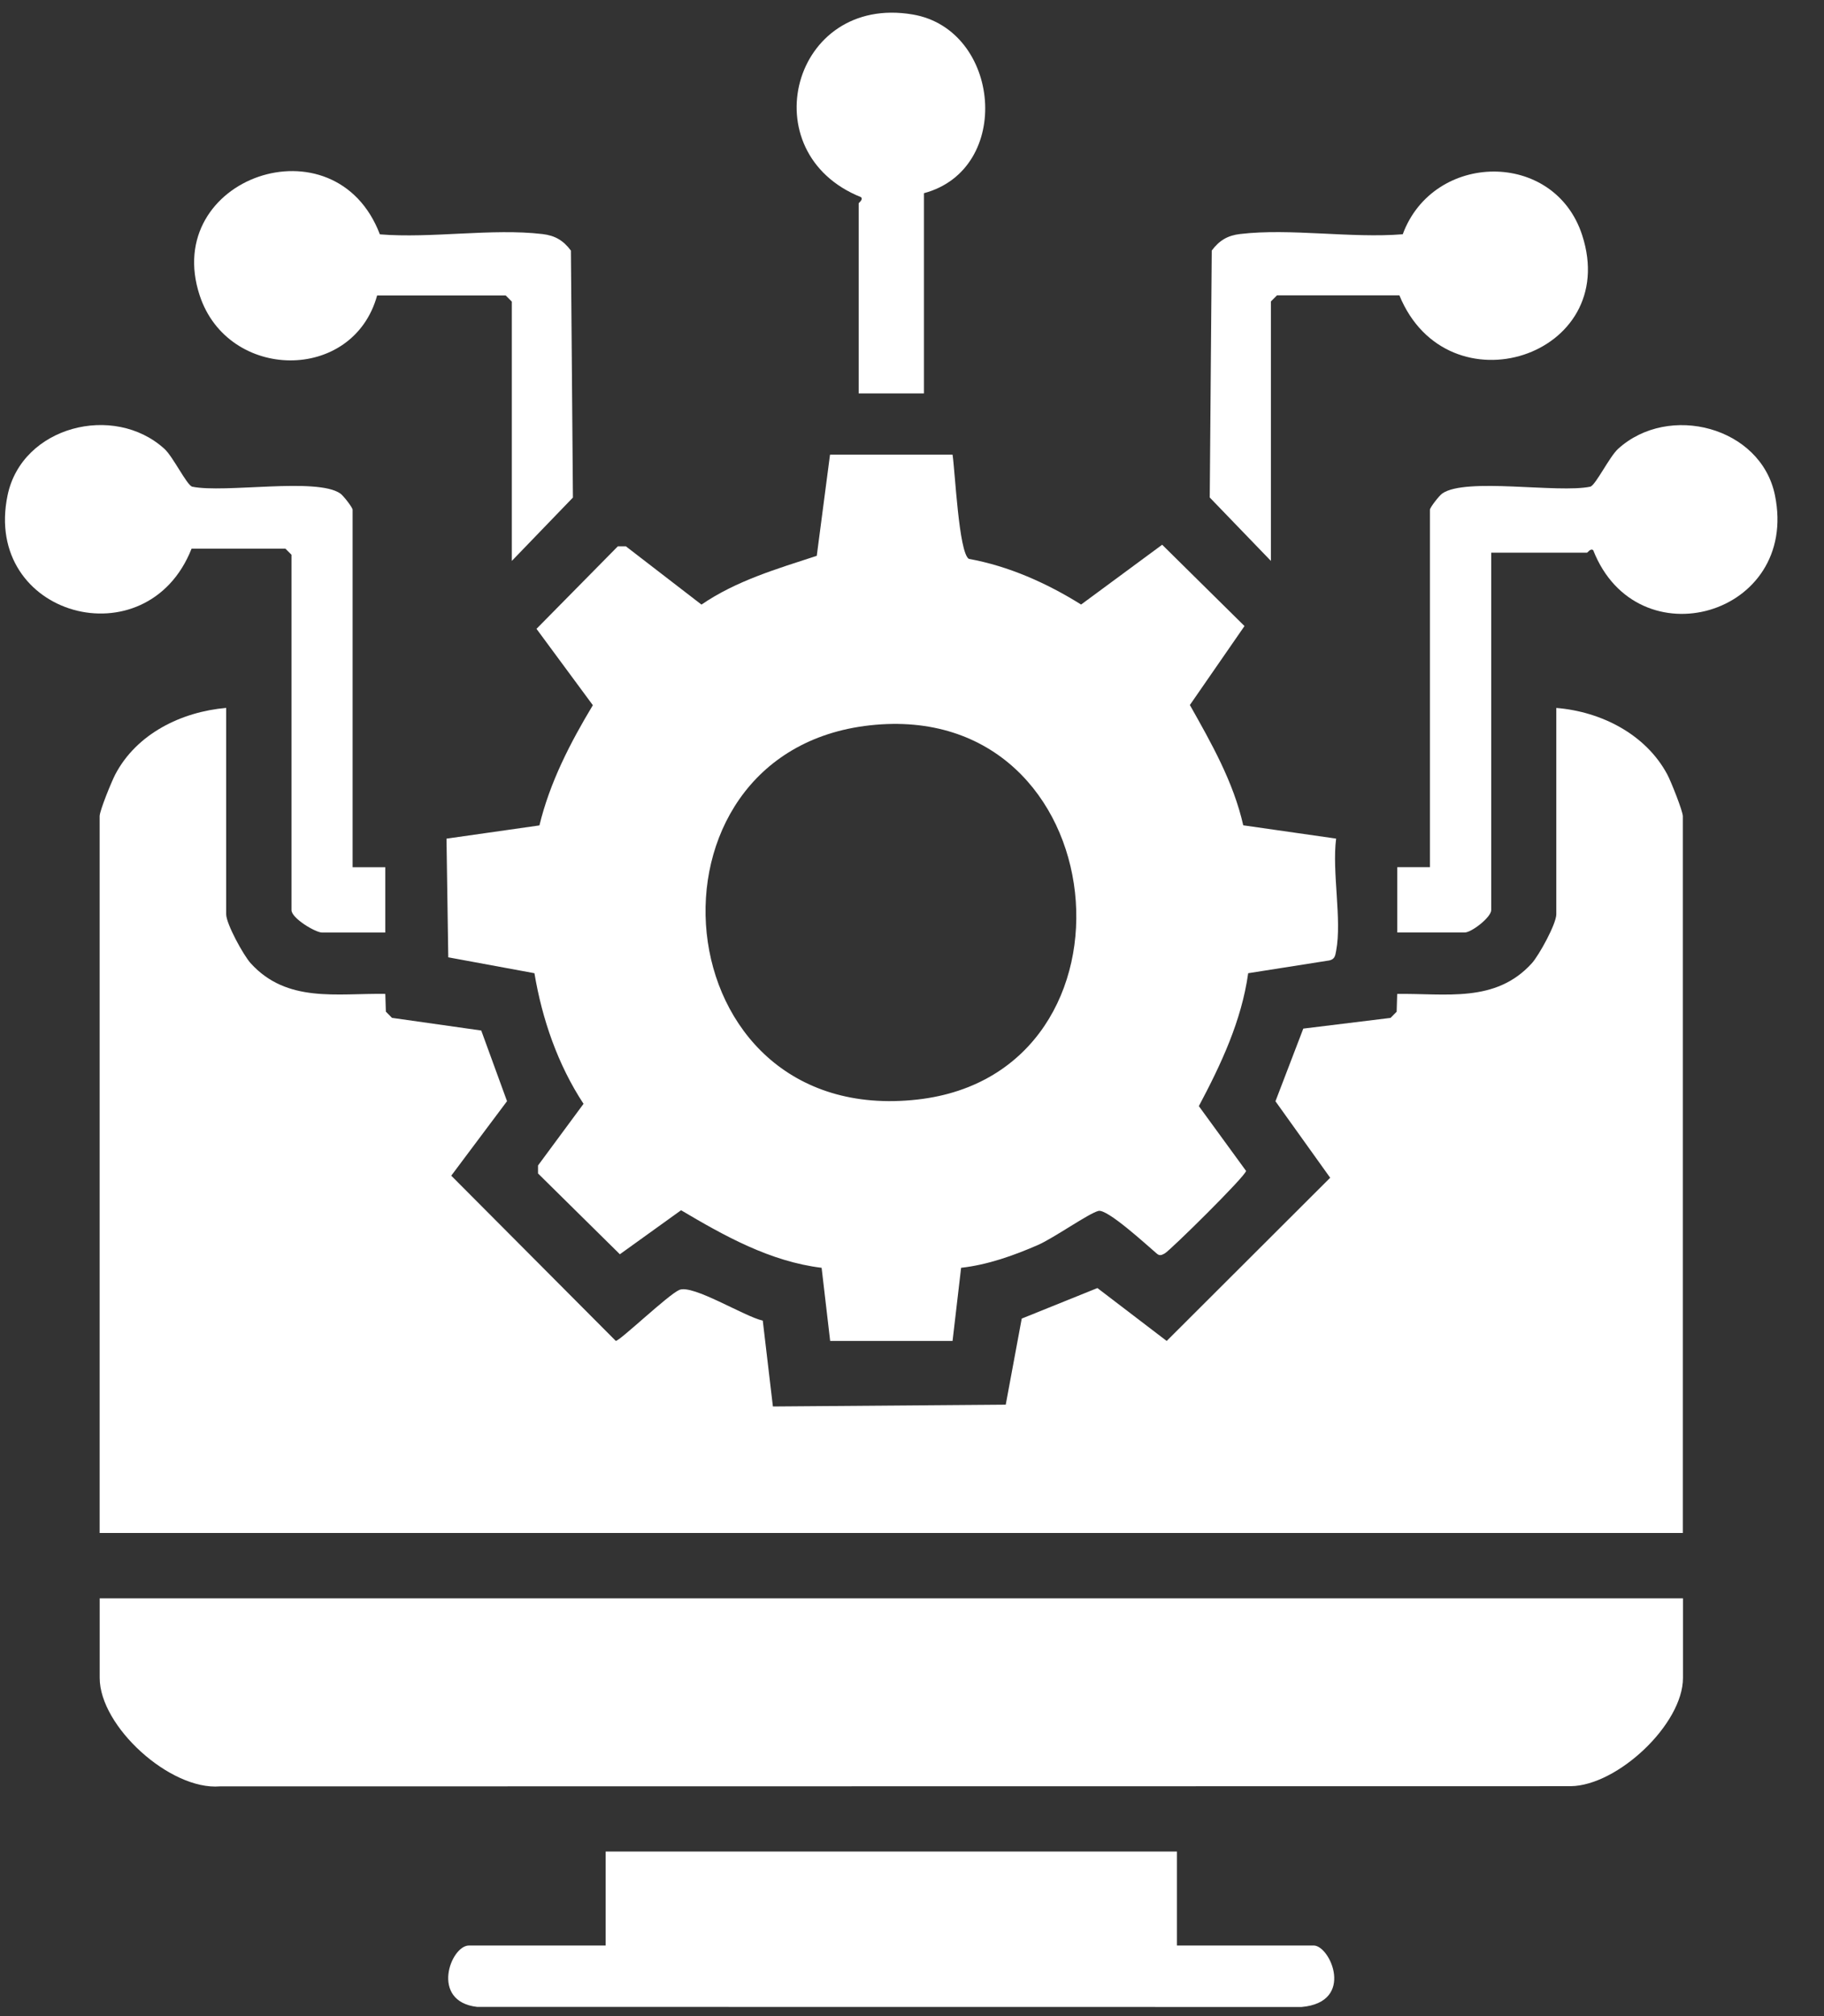
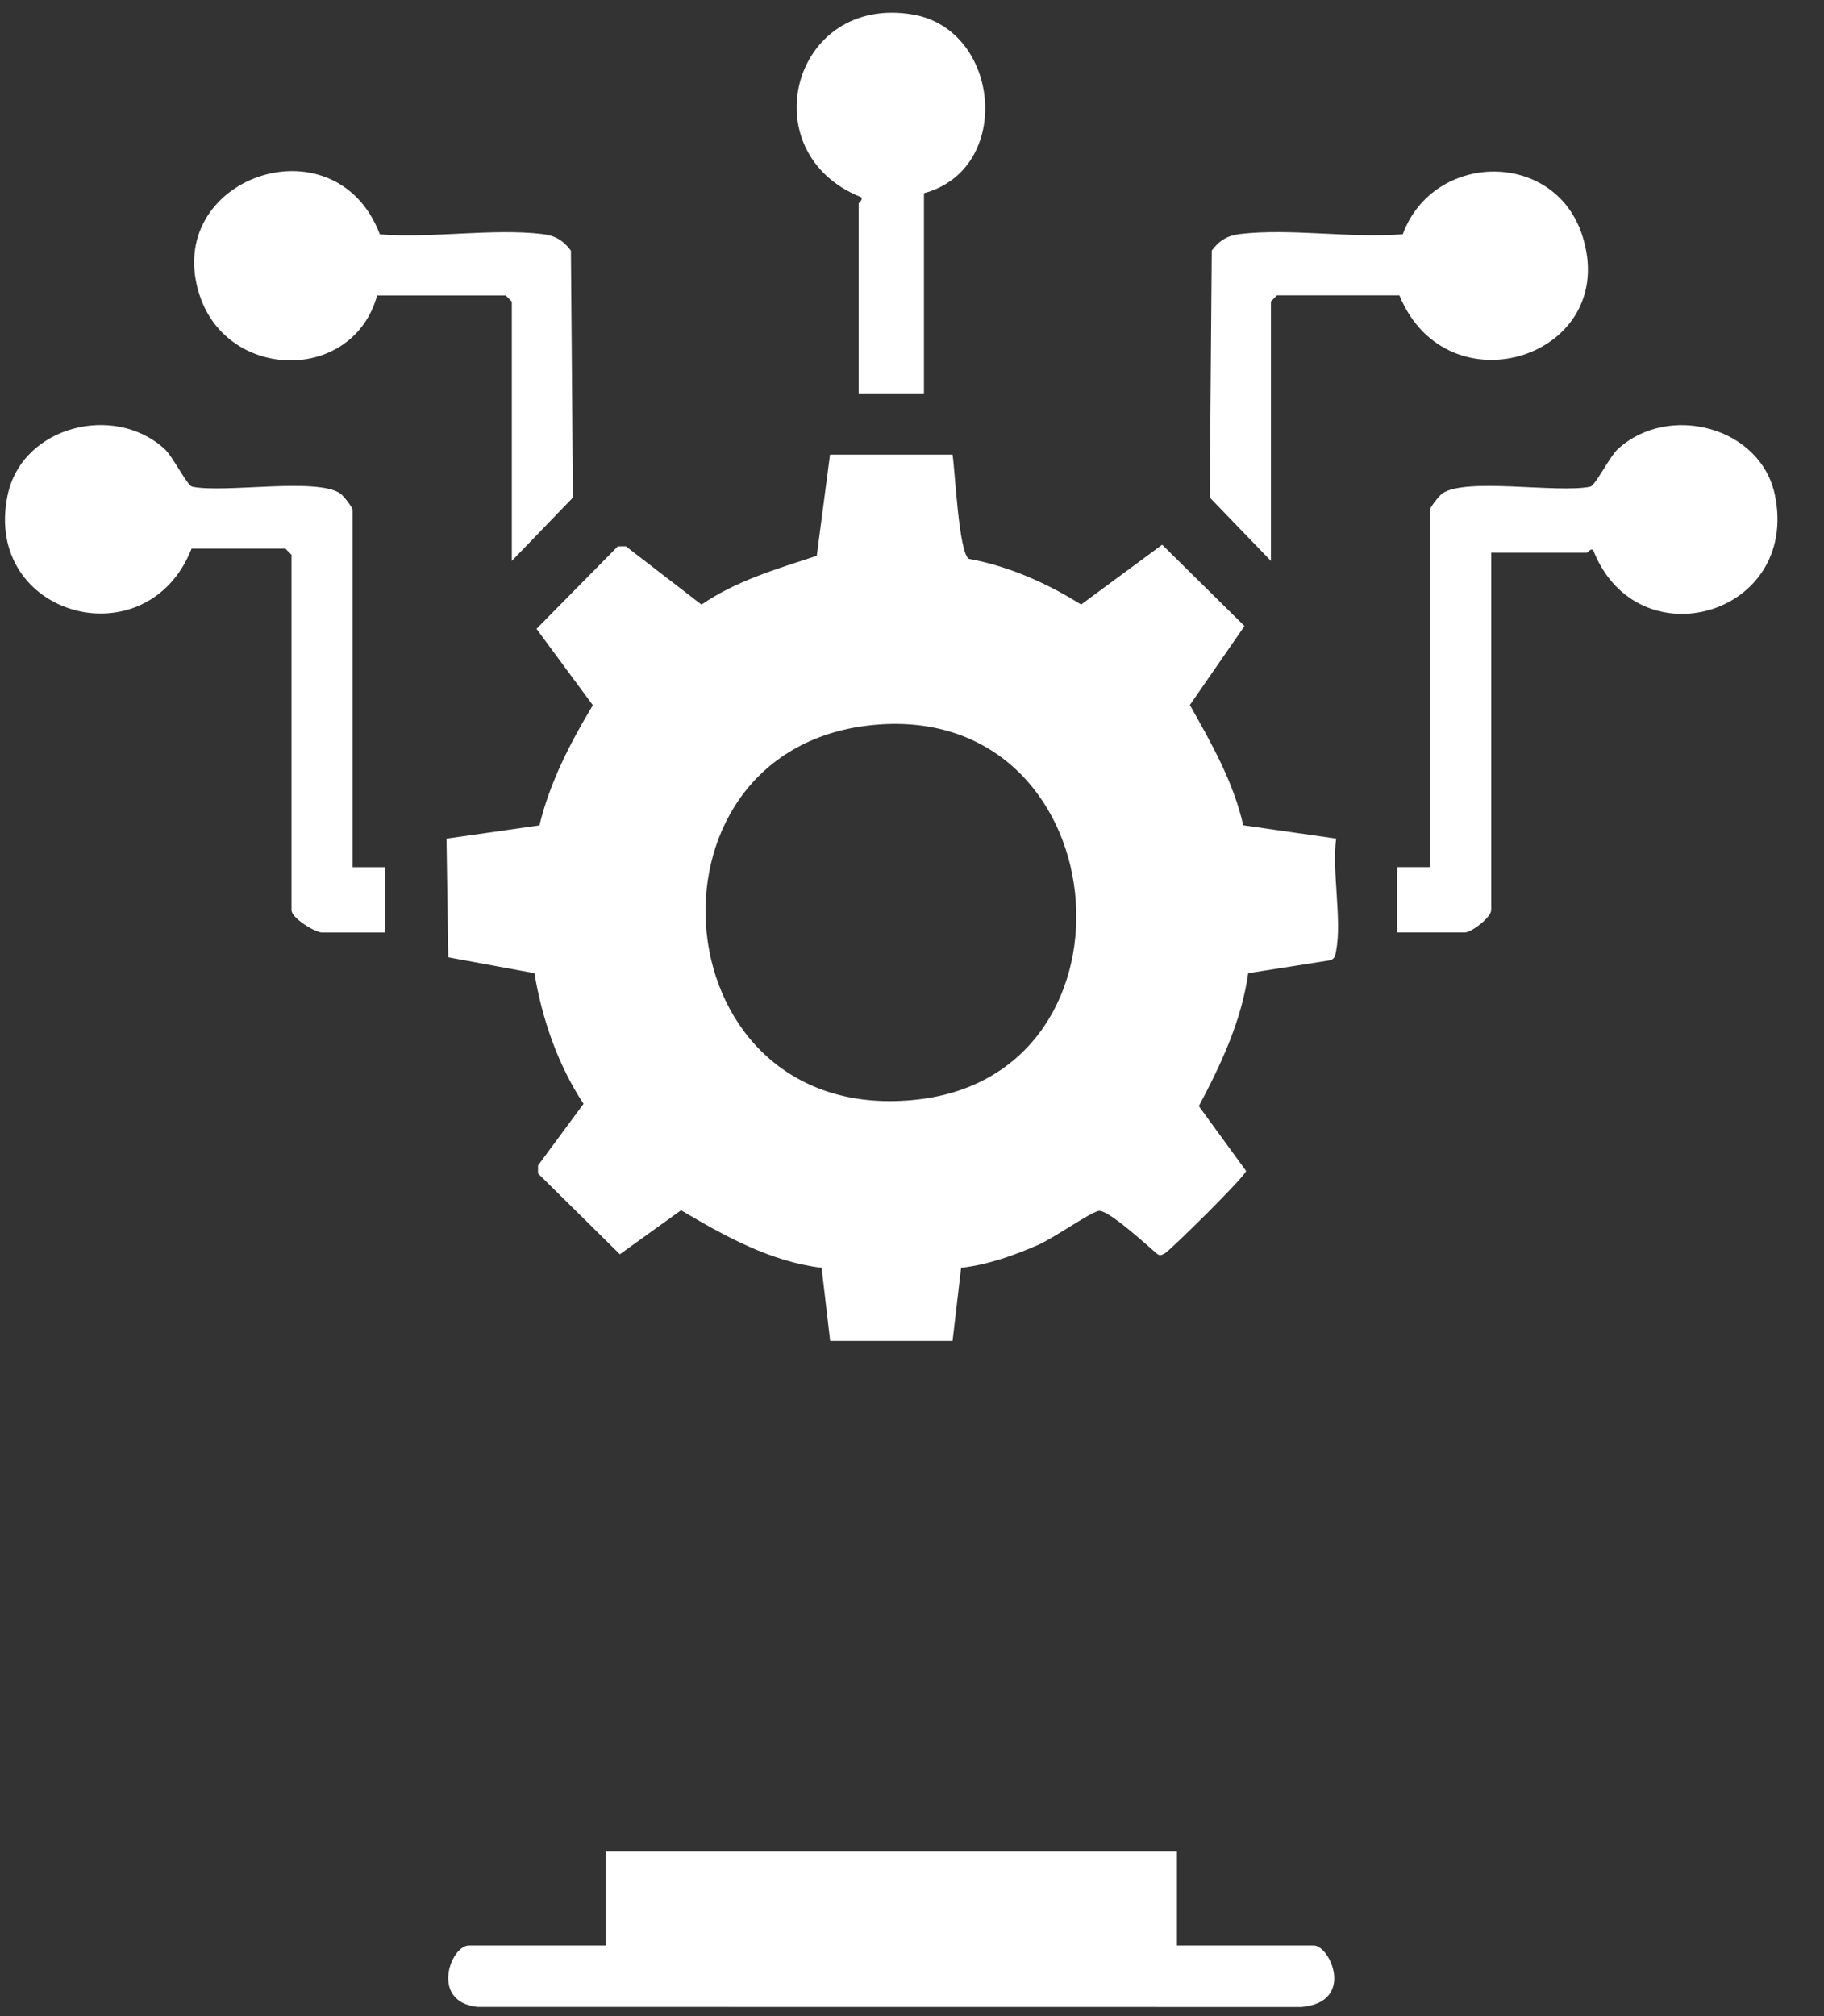
<svg xmlns="http://www.w3.org/2000/svg" width="38" height="42" viewBox="0 0 38 42" fill="none">
  <rect x="0" y="0" width="38" height="42" fill="#333333" stroke="none" />
-   <path d="M4.712 14.747V19.045C4.712 19.244 5.07 19.898 5.222 20.066C5.979 20.901 7.017 20.689 8.027 20.705L8.039 21.075L8.166 21.204L10.026 21.468L10.563 22.94L9.401 24.492L12.829 27.934C12.914 27.934 13.917 26.974 14.152 26.872C14.432 26.75 15.515 27.431 15.891 27.511L16.102 29.3L20.953 29.262L21.286 27.469L22.863 26.833L24.306 27.935L27.712 24.535L26.572 22.942L27.152 21.428L28.97 21.205L29.097 21.076L29.108 20.706C30.118 20.69 31.155 20.903 31.913 20.067C32.065 19.899 32.423 19.246 32.423 19.046V14.748C33.353 14.823 34.286 15.293 34.736 16.135C34.81 16.273 35.059 16.897 35.059 17.003V31.935H2.076V17.003C2.076 16.888 2.324 16.282 2.4 16.136C2.846 15.283 3.782 14.828 4.712 14.747Z" fill="white" />
  <path d="M19.845 9.471C19.898 9.821 19.974 11.504 20.183 11.642C21.018 11.794 21.81 12.148 22.523 12.594L24.212 11.348L25.927 13.042L24.789 14.687C25.239 15.486 25.696 16.288 25.901 17.193L27.836 17.47C27.746 18.163 27.96 19.158 27.836 19.809C27.818 19.907 27.809 19.983 27.694 20.008L26.004 20.274C25.865 21.267 25.439 22.171 24.976 23.043L25.96 24.393C25.94 24.512 24.372 26.056 24.265 26.112C24.2 26.146 24.161 26.17 24.096 26.112C23.892 25.938 23.068 25.179 22.884 25.226C22.681 25.277 21.959 25.788 21.628 25.934C21.119 26.156 20.577 26.349 20.023 26.411L19.845 27.935H17.295L17.117 26.411C16.049 26.281 15.097 25.75 14.189 25.212L12.914 26.129L11.209 24.446V24.279L12.157 22.995C11.622 22.181 11.295 21.235 11.134 20.274L9.339 19.943L9.302 17.471L11.238 17.195C11.455 16.298 11.879 15.476 12.351 14.691L11.177 13.1L12.872 11.381H13.039L14.614 12.595C15.341 12.097 16.19 11.849 17.016 11.579L17.292 9.472H19.843L19.845 9.471ZM18.125 15.11C13.102 15.662 13.746 23.507 19.112 22.906C24.025 22.355 23.284 14.544 18.125 15.11Z" fill="white" />
-   <path d="M35.062 33.297V34.955C35.062 35.917 33.701 37.197 32.724 37.21L4.581 37.214C3.543 37.299 2.077 35.964 2.077 34.955V33.297H35.063H35.062Z" fill="white" />
  <path d="M24.52 38.572V40.529H27.368C27.715 40.529 28.236 41.71 27.117 41.81L9.939 41.808C8.956 41.694 9.386 40.529 9.771 40.529H12.618V38.572H24.52Z" fill="white" />
  <path d="M31.067 11.514V18.959C31.067 19.107 30.659 19.426 30.513 19.426H29.11V18.065H29.79V10.62C29.79 10.572 29.983 10.326 30.046 10.281C30.536 9.939 32.455 10.281 33.134 10.138C33.245 10.1 33.532 9.513 33.709 9.352C34.764 8.39 36.687 8.891 36.978 10.317C37.492 12.824 34.107 13.794 33.192 11.462C33.134 11.416 33.079 11.513 33.062 11.513H31.064L31.067 11.514Z" fill="white" />
  <path d="M7.347 18.066H8.027V19.427H6.71C6.573 19.427 6.073 19.13 6.073 18.96V11.557L5.946 11.43H3.991C3.062 13.782 -0.368 12.841 0.158 10.317C0.458 8.879 2.375 8.393 3.427 9.352C3.604 9.513 3.89 10.102 4.002 10.138C4.682 10.28 6.601 9.939 7.09 10.281C7.153 10.325 7.346 10.572 7.346 10.62V18.065L7.347 18.066Z" fill="white" />
  <path d="M7.857 6.154C7.355 7.978 4.748 7.94 4.16 6.154C3.354 3.702 6.983 2.439 7.914 4.882C8.983 4.97 10.259 4.752 11.302 4.876C11.563 4.907 11.735 5.008 11.894 5.22L11.936 10.365L10.663 11.685V6.283L10.536 6.156H7.858L7.857 6.154Z" fill="white" />
  <path d="M26.476 11.684L25.203 10.364L25.245 5.219C25.403 5.008 25.576 4.905 25.836 4.875C26.879 4.751 28.155 4.968 29.224 4.88C29.86 3.157 32.38 3.115 32.961 4.896C33.785 7.425 30.157 8.599 29.154 6.153H26.604L26.477 6.28V11.683L26.476 11.684Z" fill="white" />
  <path d="M19.249 4.026V8.196H17.889V4.238C17.889 4.221 17.985 4.167 17.94 4.108C15.629 3.186 16.503 -0.126 19.016 0.302C20.85 0.614 21.113 3.526 19.248 4.025L19.249 4.026Z" fill="white" />
</svg>